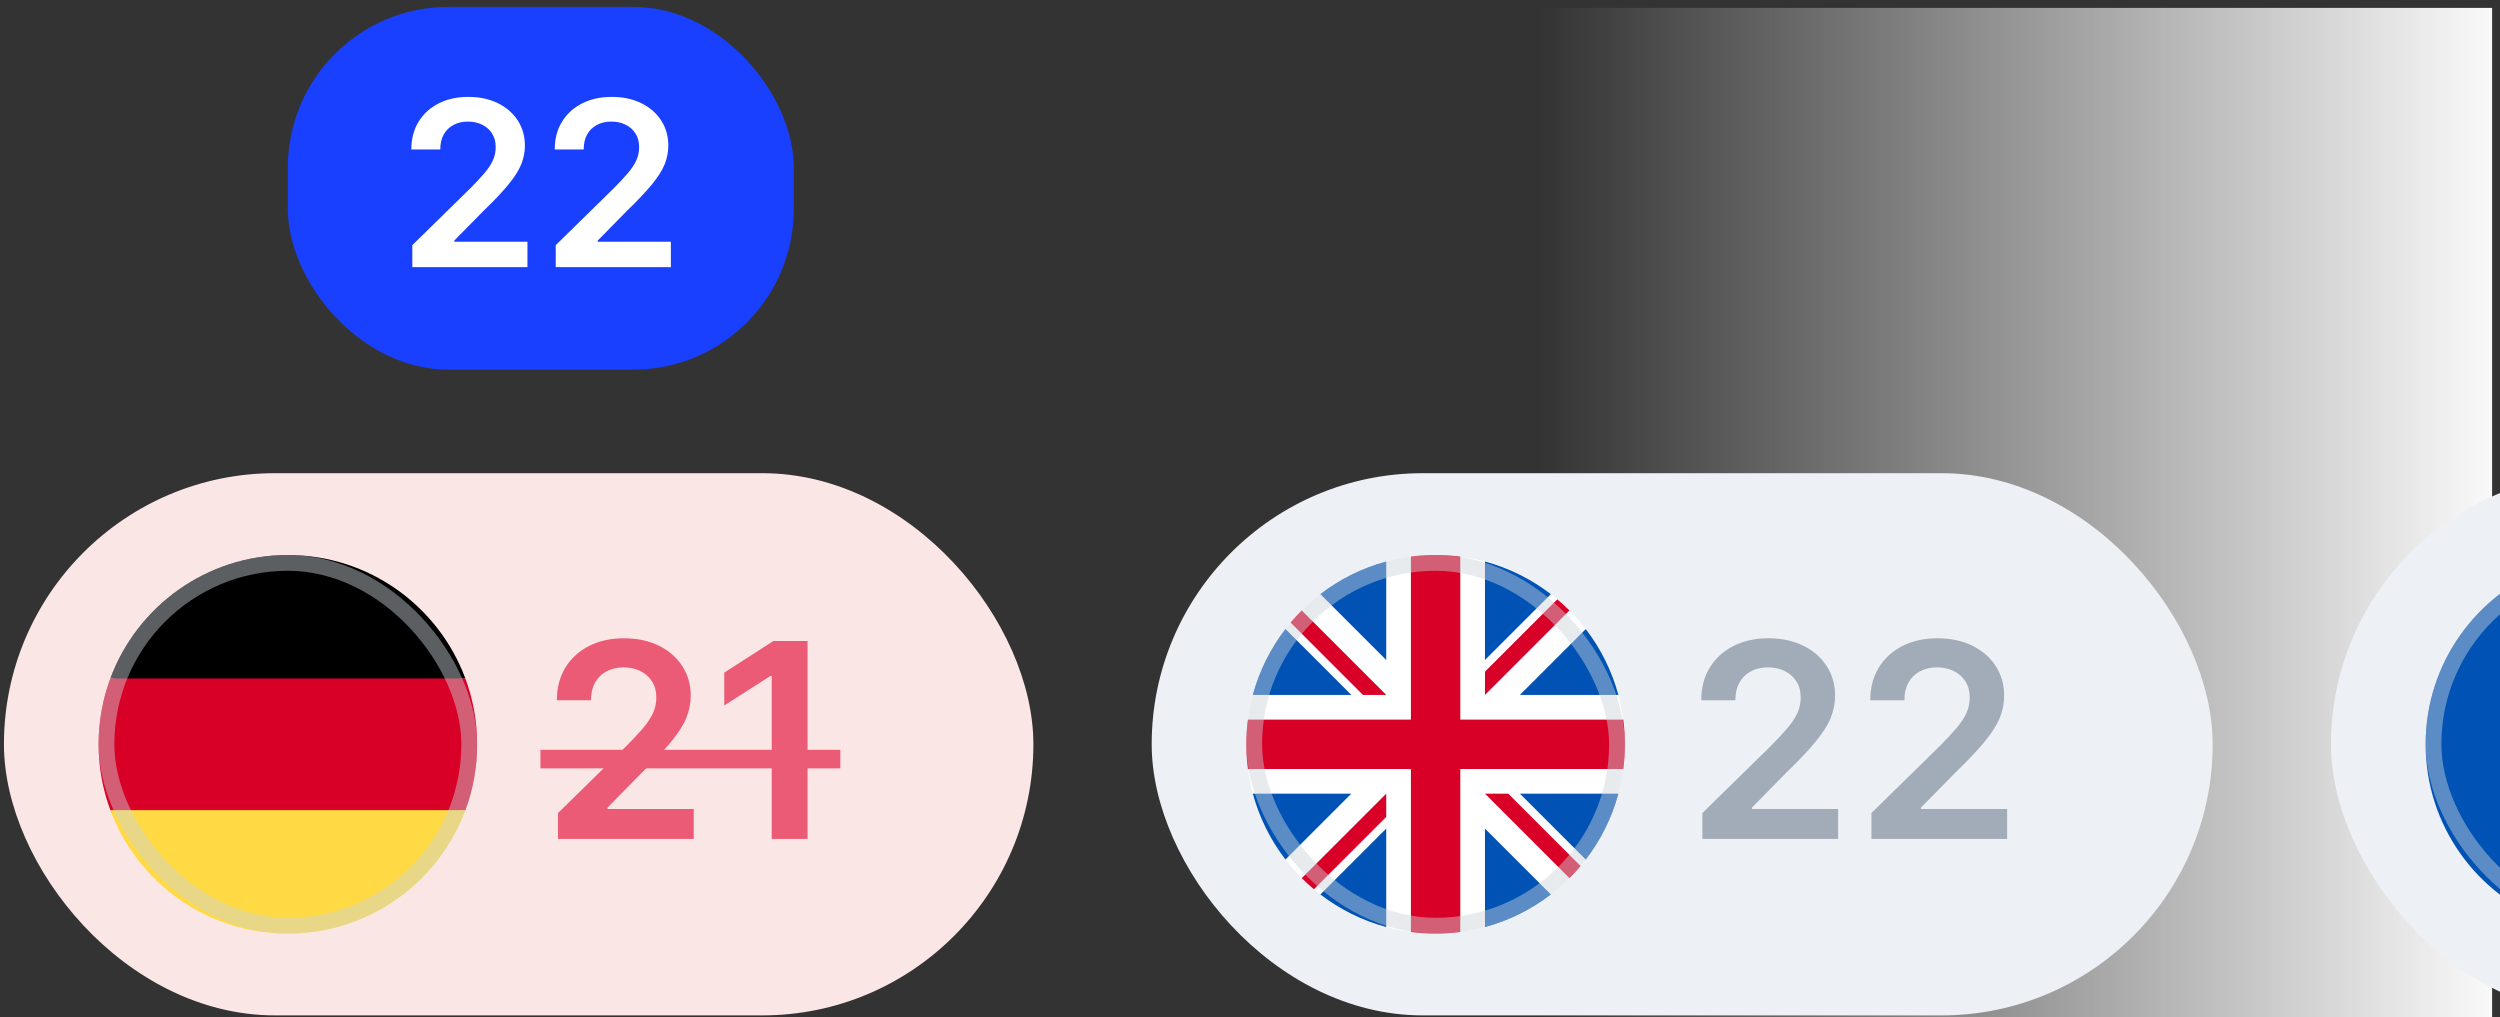
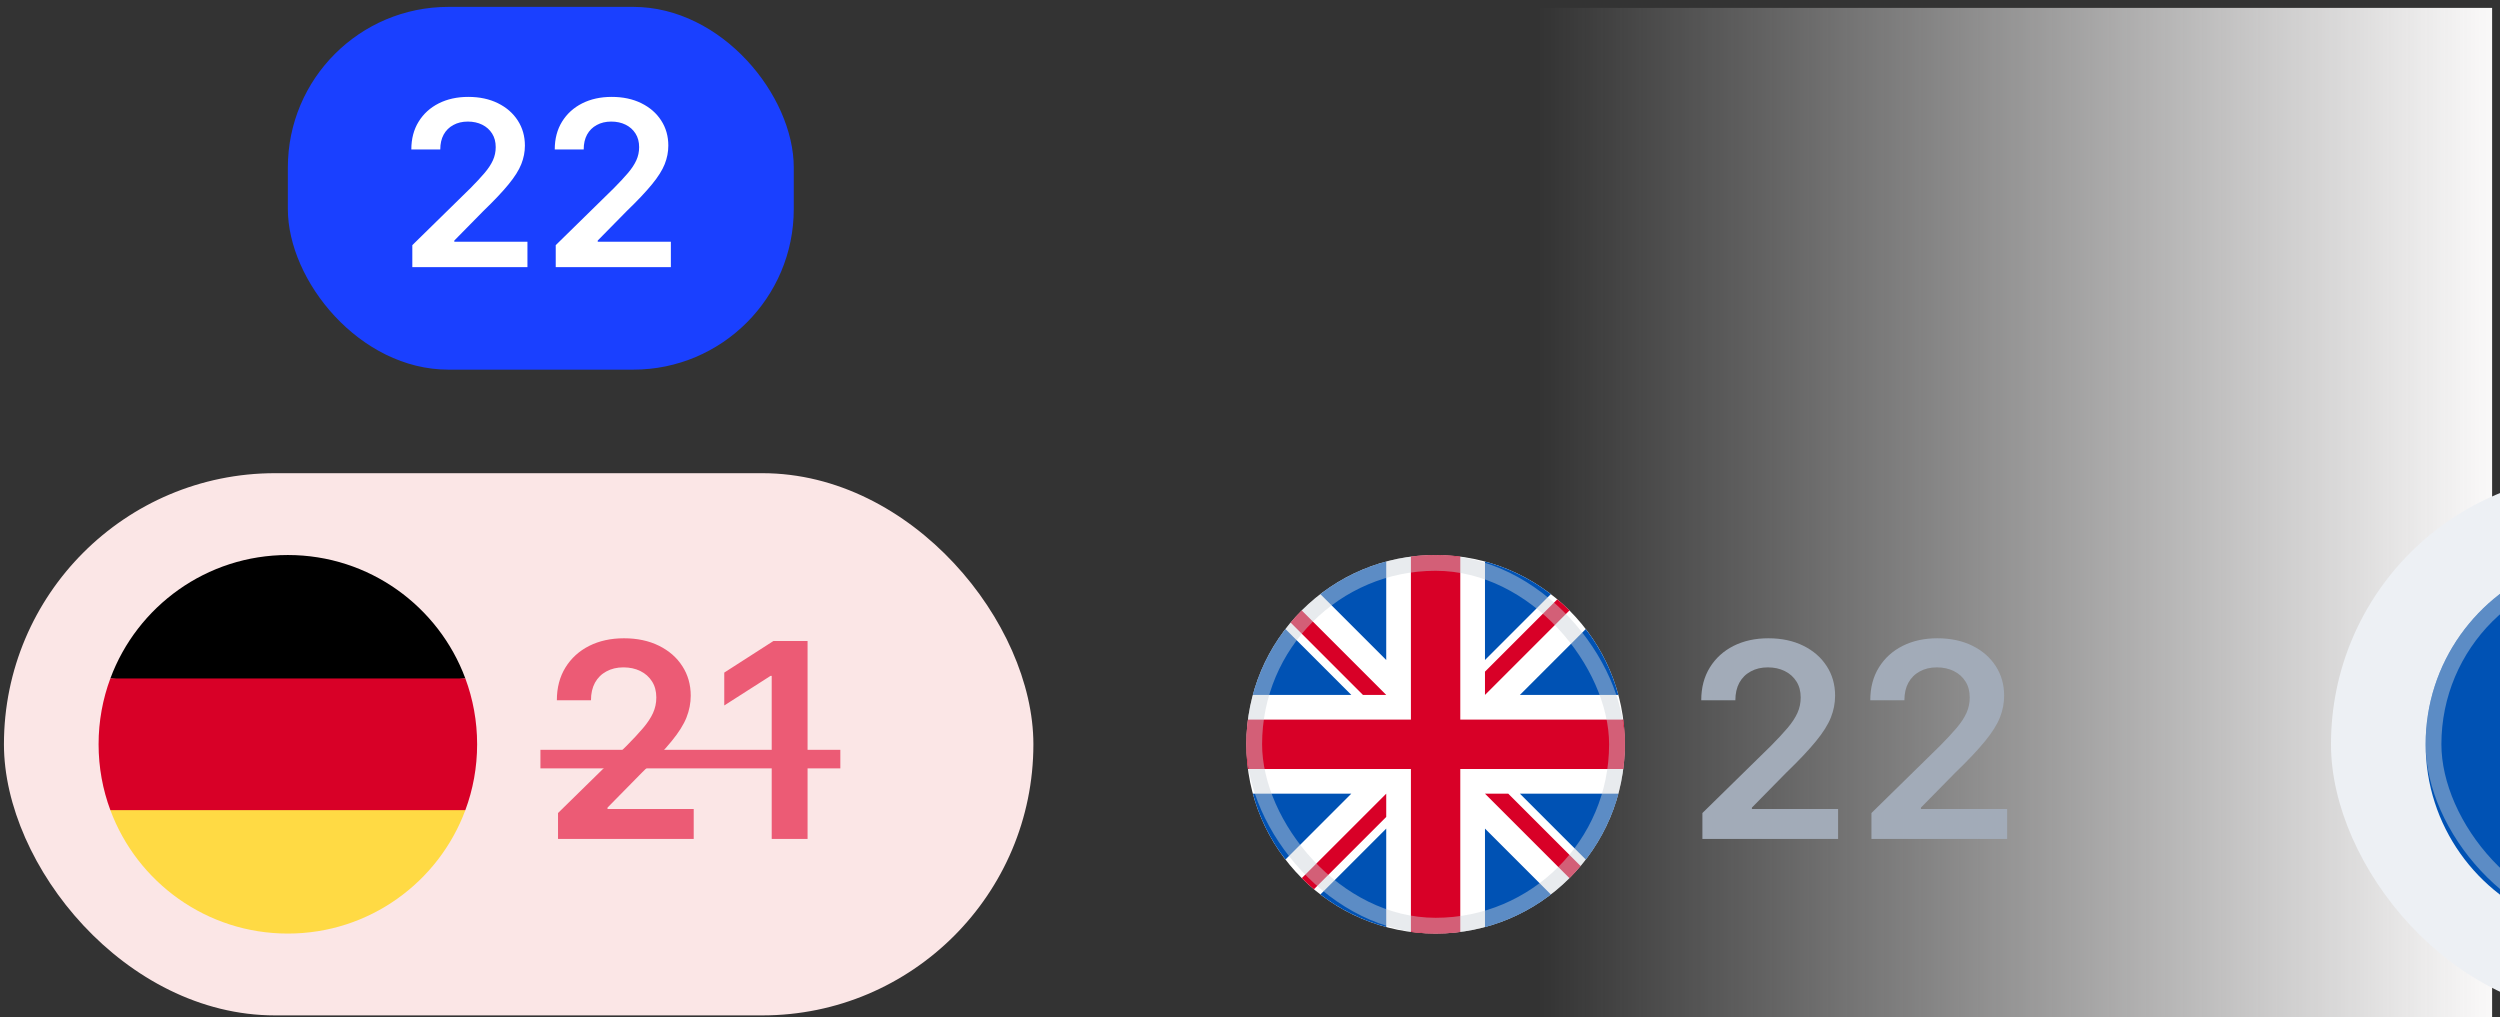
<svg xmlns="http://www.w3.org/2000/svg" width="317" height="129" viewBox="0 0 317 129" fill="none">
  <rect x="0" y="0" width="317" height="129" fill="#333333" stroke="none" />
  <rect x="195" y="1" width="121" height="128" fill="url(#paint0_linear_1258_121)" />
  <rect x="0.5" y="60" width="130.534" height="68.752" rx="34.376" fill="#FBE6E6" />
  <g clip-path="url(#clip0_1258_121)">
    <path d="M13.993 102.724C17.384 111.863 26.181 118.376 36.5 118.376C46.819 118.376 55.616 111.863 59.007 102.724L36.5 100.637L13.993 102.724Z" fill="#FFDA44" />
    <path d="M36.5 70.376C26.181 70.376 17.384 76.889 13.993 86.028L36.5 88.115L59.007 86.028C55.616 76.889 46.819 70.376 36.5 70.376Z" fill="black" />
    <path d="M13.993 86.028C13.028 88.628 12.5 91.44 12.5 94.376C12.5 97.312 13.028 100.124 13.993 102.724H59.007C59.972 100.124 60.5 97.312 60.5 94.376C60.5 91.44 59.972 88.628 59.007 86.028H13.993Z" fill="#D80027" />
-     <rect opacity="0.45" x="13.5" y="71.376" width="46" height="46" rx="23" stroke="#CCD3DB" stroke-width="2" />
  </g>
  <path d="M70.757 106.376V103.092L79.471 94.55C80.304 93.708 80.998 92.961 81.554 92.307C82.109 91.653 82.526 91.02 82.804 90.407C83.082 89.795 83.221 89.141 83.221 88.447C83.221 87.654 83.041 86.976 82.681 86.412C82.322 85.84 81.828 85.399 81.199 85.089C80.57 84.778 79.855 84.623 79.054 84.623C78.229 84.623 77.506 84.795 76.885 85.138C76.264 85.473 75.782 85.951 75.439 86.572C75.104 87.193 74.936 87.932 74.936 88.79H70.61C70.61 87.197 70.974 85.812 71.701 84.635C72.428 83.459 73.429 82.548 74.703 81.902C75.986 81.257 77.457 80.934 79.115 80.934C80.798 80.934 82.277 81.249 83.552 81.878C84.826 82.507 85.815 83.369 86.517 84.464C87.228 85.559 87.584 86.809 87.584 88.214C87.584 89.153 87.404 90.077 87.044 90.984C86.685 91.89 86.052 92.895 85.145 93.998C84.246 95.101 82.984 96.437 81.358 98.006L77.032 102.405V102.577H87.963V106.376H70.757ZM102.4 81.277V106.376H97.853V85.701H97.706L91.836 89.452V85.285L98.074 81.277H102.4Z" fill="#EC5B75" />
  <path d="M68.527 95.077H106.555V97.43H68.527V95.077Z" fill="#EC5B75" />
  <rect x="36.5" y="0.872" width="64.15" height="46" rx="20.363" fill="#1A40FF" />
  <path d="M52.282 33.872V31.085L59.675 23.838C60.382 23.124 60.971 22.49 61.442 21.936C61.913 21.381 62.267 20.844 62.503 20.324C62.738 19.804 62.856 19.249 62.856 18.66C62.856 17.988 62.704 17.412 62.399 16.934C62.094 16.449 61.674 16.075 61.141 15.811C60.607 15.548 60 15.416 59.321 15.416C58.621 15.416 58.007 15.562 57.481 15.853C56.954 16.137 56.545 16.543 56.254 17.069C55.969 17.596 55.827 18.224 55.827 18.951H52.157C52.157 17.6 52.465 16.425 53.082 15.427C53.699 14.428 54.548 13.655 55.63 13.108C56.718 12.56 57.966 12.286 59.373 12.286C60.801 12.286 62.056 12.553 63.137 13.087C64.218 13.621 65.057 14.352 65.653 15.281C66.256 16.21 66.558 17.27 66.558 18.463C66.558 19.26 66.405 20.043 66.1 20.812C65.795 21.582 65.258 22.435 64.489 23.37C63.726 24.306 62.655 25.439 61.276 26.77L57.605 30.503V30.649H66.88V33.872H52.282ZM70.467 33.872V31.085L77.86 23.838C78.567 23.124 79.156 22.49 79.628 21.936C80.099 21.381 80.453 20.844 80.688 20.324C80.924 19.804 81.042 19.249 81.042 18.66C81.042 17.988 80.889 17.412 80.584 16.934C80.279 16.449 79.86 16.075 79.326 15.811C78.793 15.548 78.186 15.416 77.507 15.416C76.807 15.416 76.193 15.562 75.666 15.853C75.139 16.137 74.731 16.543 74.439 17.069C74.155 17.596 74.013 18.224 74.013 18.951H70.343C70.343 17.6 70.651 16.425 71.268 15.427C71.885 14.428 72.734 13.655 73.816 13.108C74.904 12.56 76.151 12.286 77.559 12.286C78.987 12.286 80.241 12.553 81.323 13.087C82.404 13.621 83.243 14.352 83.839 15.281C84.442 16.21 84.743 17.27 84.743 18.463C84.743 19.26 84.591 20.043 84.286 20.812C83.981 21.582 83.444 22.435 82.674 23.37C81.912 24.306 80.841 25.439 79.462 26.77L75.791 30.503V30.649H85.066V33.872H70.467Z" fill="white" />
-   <rect x="146.034" y="60" width="134.534" height="68.752" rx="34.376" fill="#EDF0F4" />
  <g clip-path="url(#clip1_1258_121)">
    <path d="M182.034 118.376C195.289 118.376 206.034 107.631 206.034 94.376C206.034 81.121 195.289 70.376 182.034 70.376C168.78 70.376 158.034 81.121 158.034 94.376C158.034 107.631 168.78 118.376 182.034 118.376Z" fill="white" />
    <path d="M162.996 79.764C161.111 82.217 159.689 85.044 158.861 88.115H171.347L162.996 79.764Z" fill="#0052B4" />
    <path d="M205.208 88.115C204.38 85.044 202.958 82.217 201.073 79.764L192.722 88.115H205.208Z" fill="#0052B4" />
    <path d="M158.861 100.637C159.689 103.708 161.111 106.535 162.996 108.988L171.346 100.637H158.861Z" fill="#0052B4" />
    <path d="M196.646 75.337C194.193 73.452 191.367 72.031 188.295 71.203V83.688L196.646 75.337Z" fill="#0052B4" />
    <path d="M167.423 113.415C169.876 115.3 172.703 116.721 175.774 117.549V105.064L167.423 113.415Z" fill="#0052B4" />
    <path d="M175.774 71.203C172.703 72.031 169.876 73.452 167.423 75.337L175.774 83.688V71.203Z" fill="#0052B4" />
    <path d="M188.295 117.549C191.367 116.721 194.194 115.3 196.646 113.415L188.295 105.064V117.549Z" fill="#0052B4" />
    <path d="M192.722 100.637L201.073 108.988C202.958 106.535 204.38 103.708 205.208 100.637H192.722Z" fill="#0052B4" />
    <path d="M205.831 91.246H185.165H185.165V70.579C184.14 70.446 183.095 70.376 182.034 70.376C180.973 70.376 179.929 70.446 178.904 70.579V91.245V91.246H158.238C158.104 92.27 158.034 93.315 158.034 94.376C158.034 95.437 158.104 96.482 158.238 97.506H178.904H178.904V118.173C179.929 118.306 180.973 118.376 182.034 118.376C183.095 118.376 184.14 118.306 185.165 118.173V97.507V97.507H205.831C205.965 96.482 206.034 95.437 206.034 94.376C206.034 93.315 205.965 92.27 205.831 91.246V91.246Z" fill="#D80027" />
    <path d="M188.295 100.637L199.005 111.347C199.498 110.854 199.967 110.339 200.416 109.806L191.247 100.637H188.295V100.637Z" fill="#D80027" />
    <path d="M175.774 100.637H175.773L165.064 111.347C165.556 111.839 166.071 112.309 166.605 112.757L175.774 103.588V100.637Z" fill="#D80027" />
    <path d="M175.774 88.115V88.115L165.064 77.405C164.571 77.898 164.102 78.412 163.653 78.946L172.822 88.115H175.774V88.115Z" fill="#D80027" />
    <path d="M188.295 88.115L199.005 77.405C198.513 76.913 197.998 76.443 197.464 75.995L188.295 85.164V88.115Z" fill="#D80027" />
    <rect opacity="0.45" x="159.034" y="71.376" width="46" height="46" rx="23" stroke="#CCD3DB" stroke-width="2" />
  </g>
  <path d="M215.865 106.376V103.092L224.579 94.55C225.412 93.708 226.106 92.961 226.662 92.307C227.217 91.653 227.634 91.02 227.912 90.407C228.19 89.795 228.329 89.141 228.329 88.447C228.329 87.654 228.149 86.976 227.789 86.412C227.43 85.84 226.936 85.399 226.307 85.089C225.677 84.778 224.963 84.623 224.162 84.623C223.337 84.623 222.614 84.795 221.993 85.138C221.372 85.473 220.89 85.951 220.547 86.572C220.212 87.193 220.044 87.932 220.044 88.79H215.718C215.718 87.197 216.082 85.812 216.809 84.635C217.536 83.459 218.537 82.548 219.811 81.902C221.094 81.257 222.565 80.934 224.223 80.934C225.906 80.934 227.385 81.249 228.66 81.878C229.934 82.507 230.923 83.369 231.625 84.464C232.336 85.559 232.691 86.809 232.691 88.214C232.691 89.153 232.512 90.077 232.152 90.984C231.793 91.89 231.16 92.895 230.253 93.998C229.354 95.101 228.092 96.437 226.466 98.006L222.14 102.405V102.577H233.071V106.376H215.865ZM237.299 106.376V103.092L246.013 94.55C246.846 93.708 247.541 92.961 248.096 92.307C248.652 91.653 249.068 91.02 249.346 90.407C249.624 89.795 249.763 89.141 249.763 88.447C249.763 87.654 249.583 86.976 249.224 86.412C248.864 85.84 248.37 85.399 247.741 85.089C247.112 84.778 246.397 84.623 245.596 84.623C244.771 84.623 244.048 84.795 243.427 85.138C242.806 85.473 242.324 85.951 241.981 86.572C241.646 87.193 241.478 87.932 241.478 88.79H237.152C237.152 87.197 237.516 85.812 238.243 84.635C238.97 83.459 239.971 82.548 241.246 81.902C242.528 81.257 243.999 80.934 245.657 80.934C247.34 80.934 248.819 81.249 250.094 81.878C251.368 82.507 252.357 83.369 253.06 84.464C253.77 85.559 254.126 86.809 254.126 88.214C254.126 89.153 253.946 90.077 253.587 90.984C253.227 91.89 252.594 92.895 251.687 93.998C250.788 95.101 249.526 96.437 247.9 98.006L243.574 102.405V102.577H254.506V106.376H237.299Z" fill="#A2ABB8" />
  <rect x="295.569" y="60" width="133.534" height="68.752" rx="34.376" fill="#EDF0F4" />
  <g clip-path="url(#clip2_1258_121)">
    <path d="M331.569 118.376C344.824 118.376 355.569 107.631 355.569 94.376C355.569 81.121 344.824 70.376 331.569 70.376C318.314 70.376 307.569 81.121 307.569 94.376C307.569 107.631 318.314 118.376 331.569 118.376Z" fill="white" />
    <path d="M307.569 94.376C307.569 104.695 314.082 113.492 323.221 116.883V71.869C314.082 75.26 307.569 84.057 307.569 94.376Z" fill="#0052B4" />
    <rect opacity="0.45" x="308.569" y="71.376" width="46" height="46" rx="23" stroke="#CCD3DB" stroke-width="2" />
  </g>
  <defs>
    <linearGradient id="paint0_linear_1258_121" x1="316" y1="65" x2="195" y2="65" gradientUnits="userSpaceOnUse">
      <stop stop-color="#FAF9F9" />
      <stop offset="1" stop-color="#FAF9F9" stop-opacity="0" />
    </linearGradient>
    <clipPath id="clip0_1258_121">
      <rect width="48" height="48" fill="white" transform="translate(12.5 70.376)" />
    </clipPath>
    <clipPath id="clip1_1258_121">
      <rect width="48" height="48" fill="white" transform="translate(158.034 70.376)" />
    </clipPath>
    <clipPath id="clip2_1258_121">
      <rect width="48" height="48" fill="white" transform="translate(307.569 70.376)" />
    </clipPath>
  </defs>
</svg>